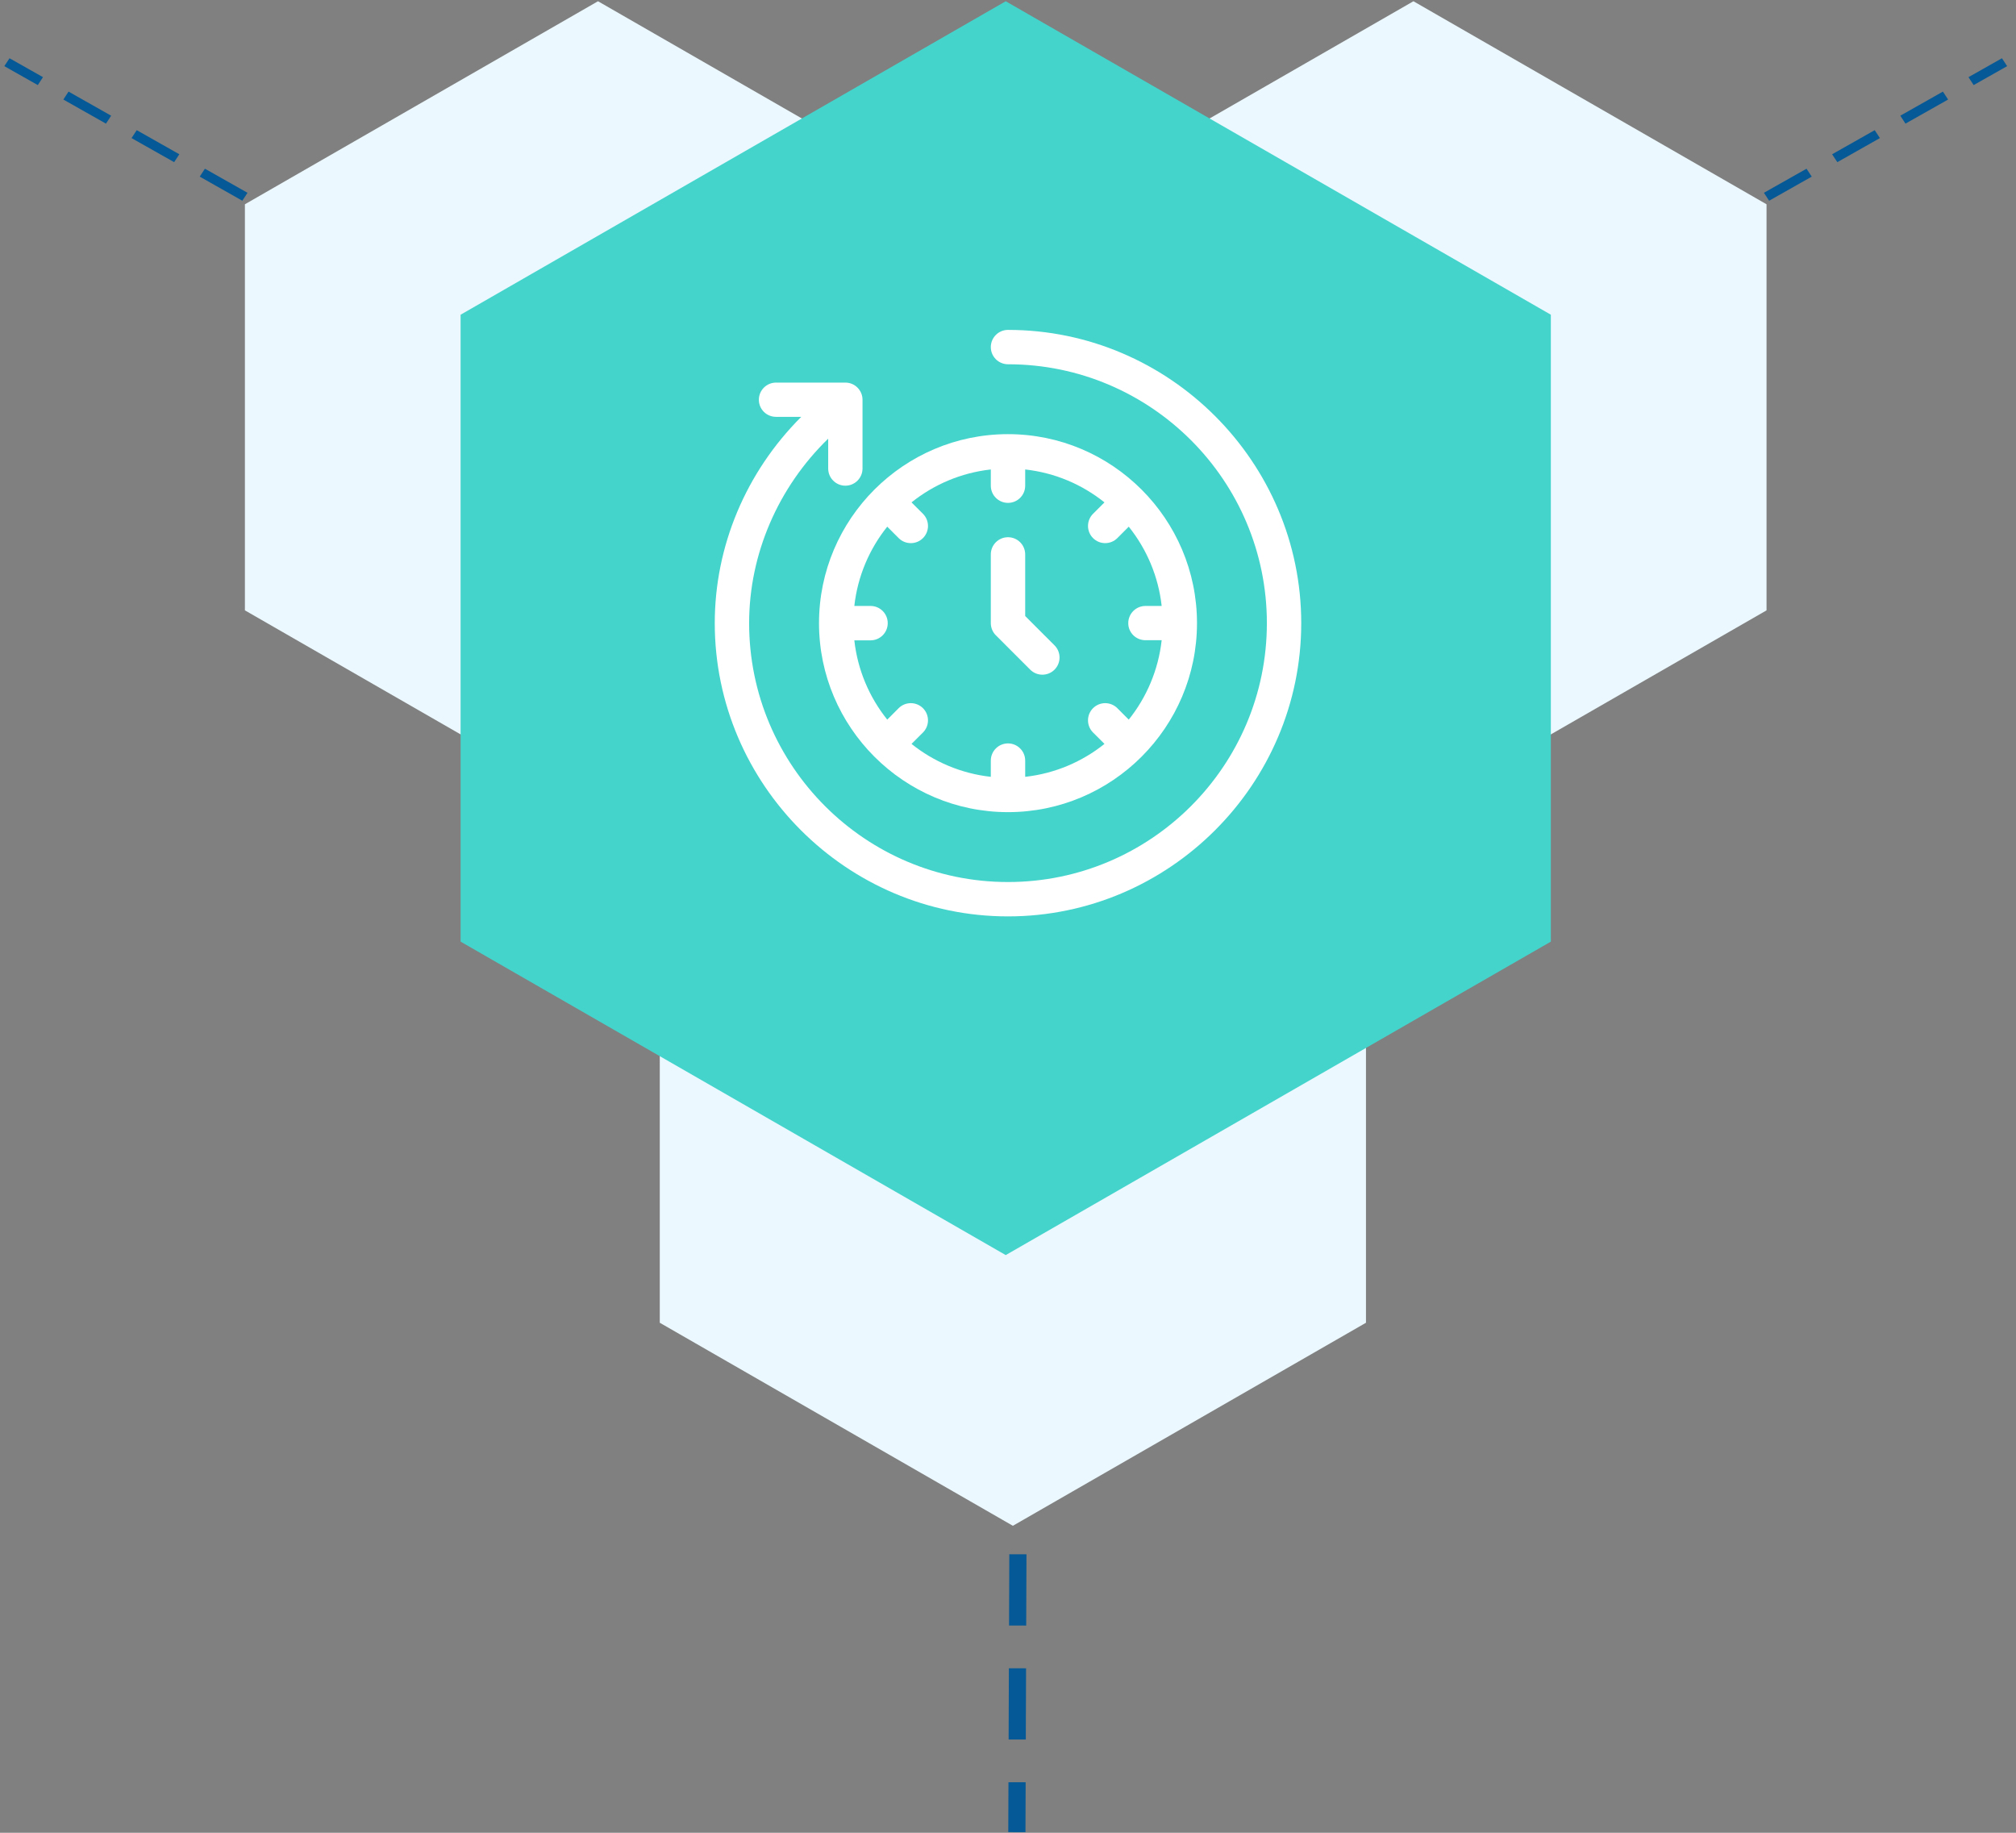
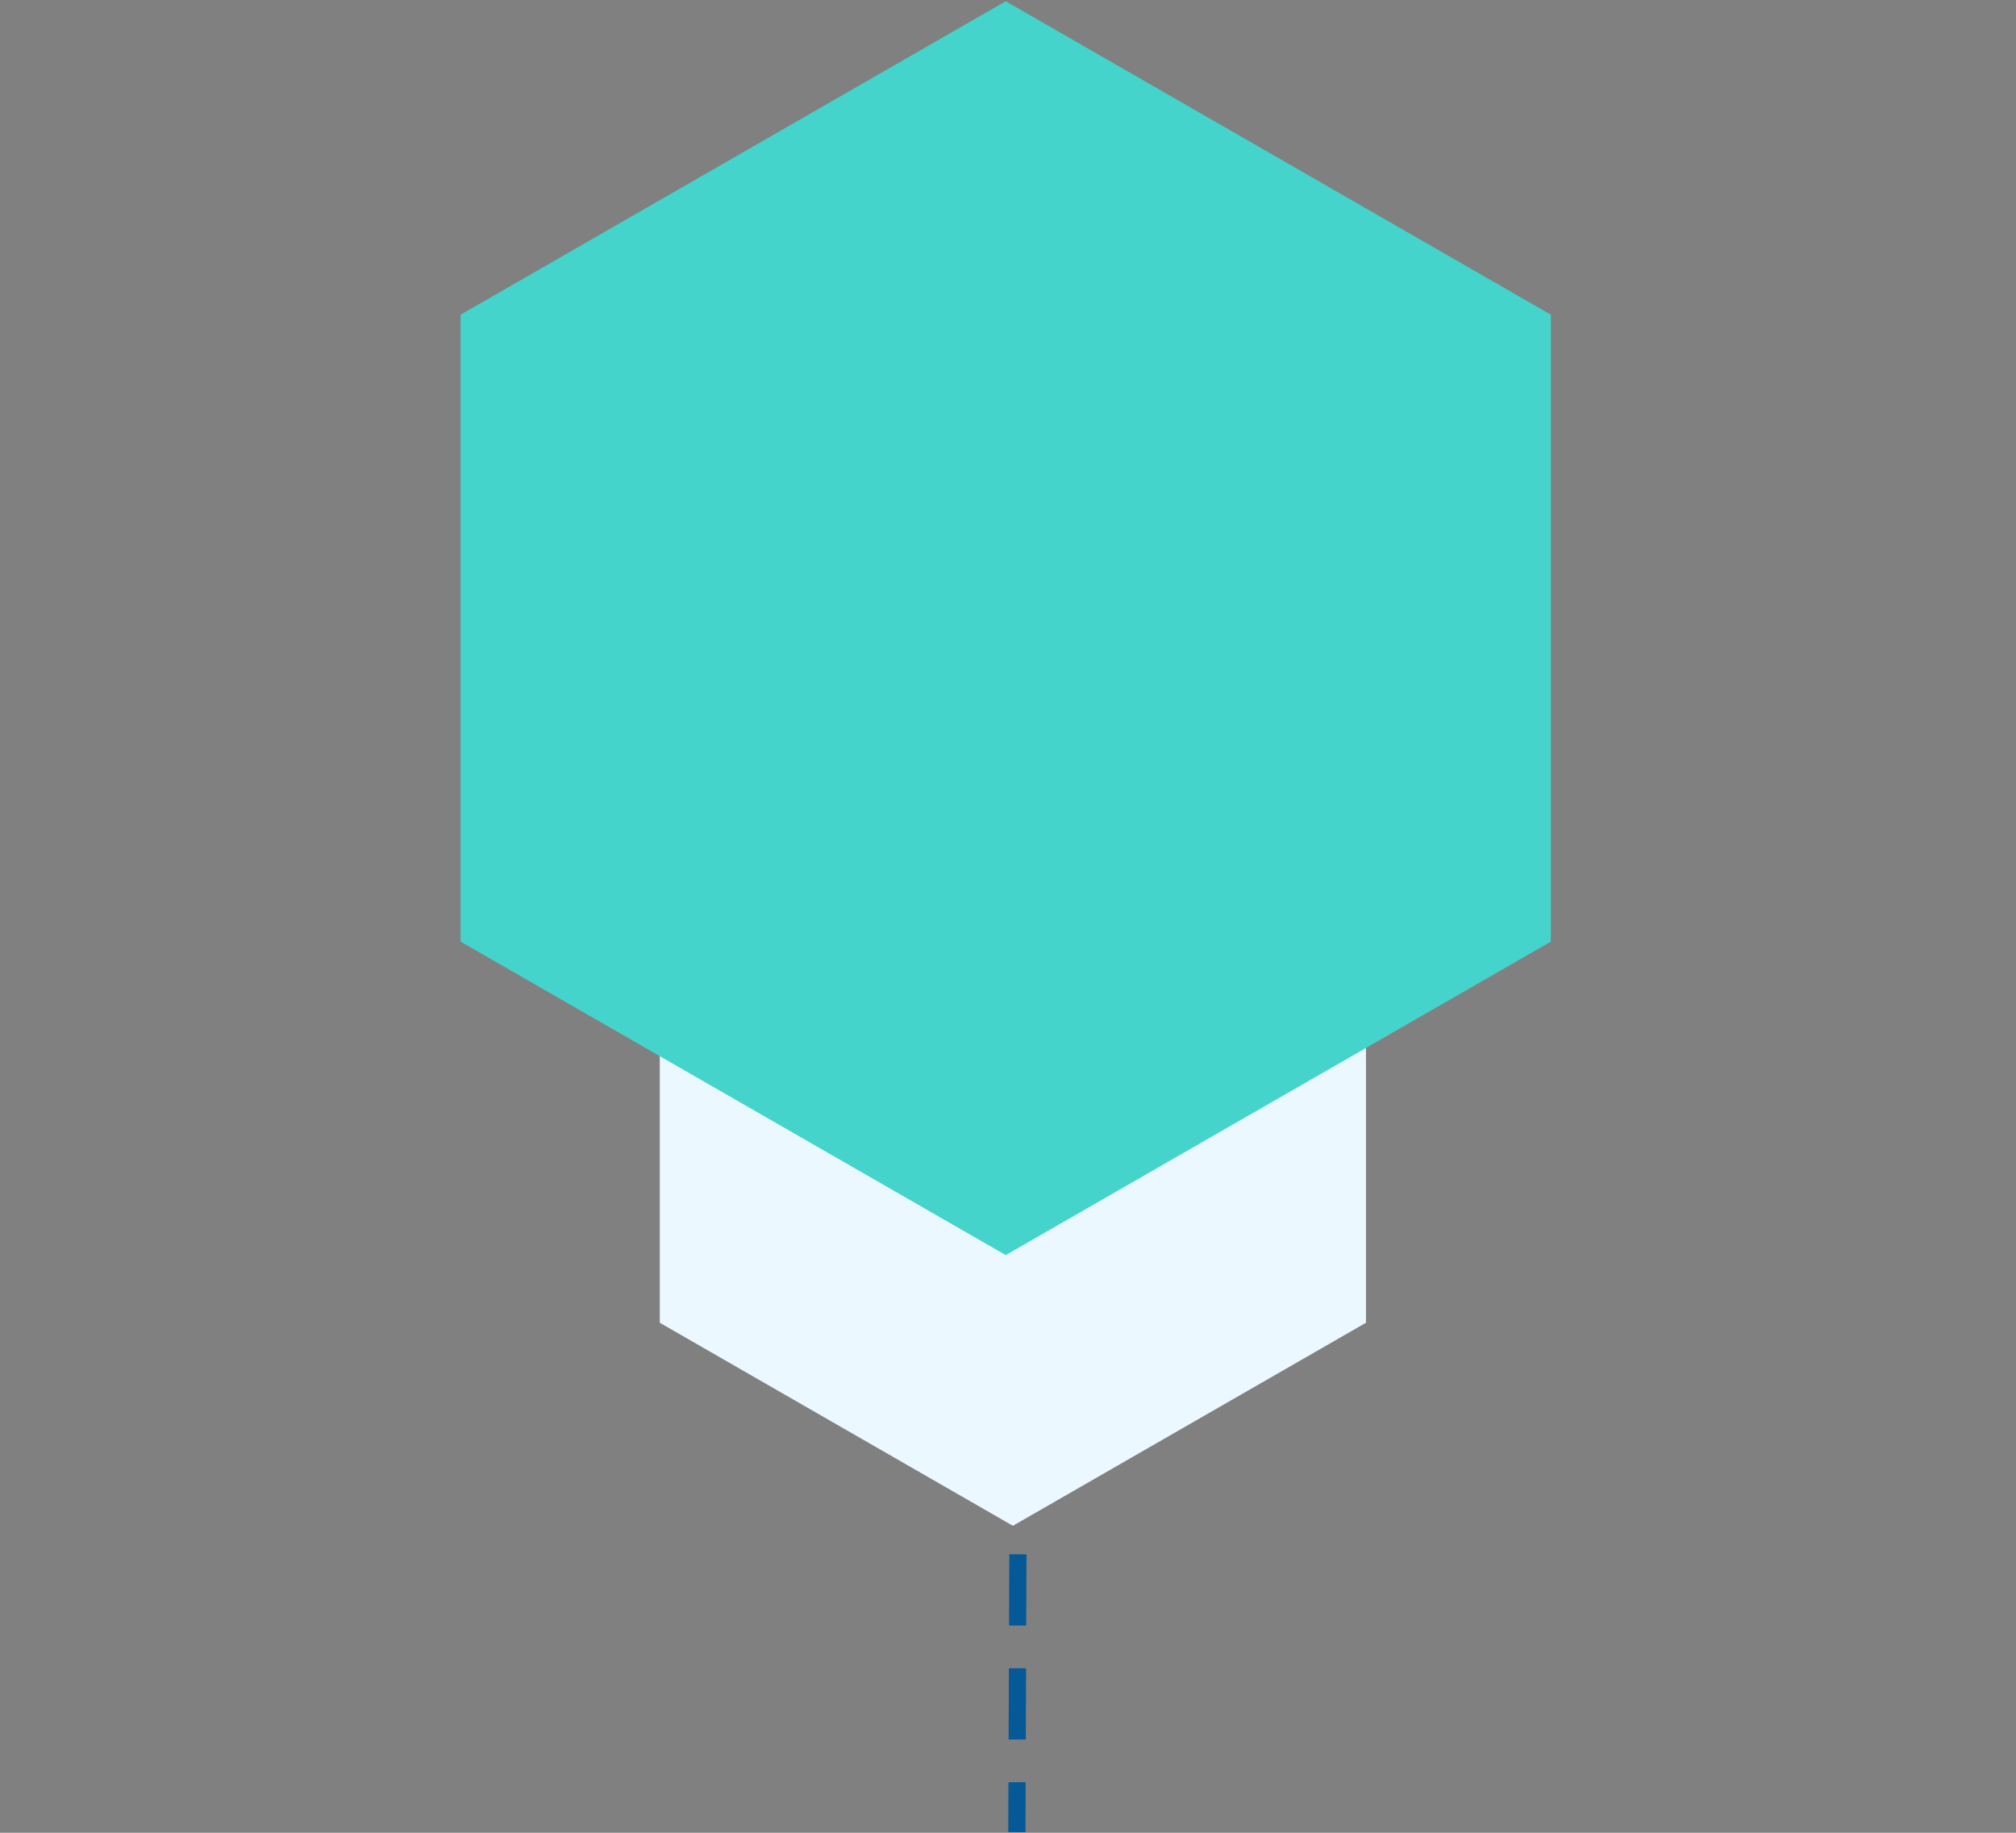
<svg xmlns="http://www.w3.org/2000/svg" width="110" height="100" viewBox="0 0 110 100" fill="none">
  <rect x="0" y="0" width="110" height="100" fill="#808080" stroke="none" />
-   <path fill-rule="evenodd" clip-rule="evenodd" d="M32.629 0.068L51.895 11.146V33.303L32.629 44.381L13.363 33.302V11.146L32.629 0.068ZM77.122 0.068L96.388 11.146V33.303L77.122 44.381L57.856 33.302V11.146L77.122 0.068Z" fill="#EBF8FF" />
  <path fill-rule="evenodd" clip-rule="evenodd" d="M55.266 38.939L74.532 50.016V72.172L55.266 83.25L36 72.172V50.016L55.266 38.939Z" fill="#EBF8FF" />
  <path d="M55.071 84.804L56.008 84.806L55.993 88.694L55.057 88.691L55.071 84.804ZM55.048 91.023L55.986 91.026L55.971 94.912L55.034 94.91L55.048 91.023ZM55.025 97.242L55.963 97.244L55.953 99.965L55.015 99.963L55.025 97.242Z" fill="#045996" />
  <path fill-rule="evenodd" clip-rule="evenodd" d="M54.876 0.068L84.62 17.172V51.377L54.876 68.48L25.132 51.377V17.172L54.876 0.068Z" fill="#44D4CC" />
  <g clip-path="url(#clip0)">
-     <path d="M55 18C54.482 18 54.062 18.42 54.062 18.938C54.062 19.455 54.482 19.875 55 19.875C62.789 19.875 69.125 26.211 69.125 34C69.125 41.789 62.789 48.125 55 48.125C47.211 48.125 40.875 41.789 40.875 34C40.875 30.228 42.461 26.585 45.189 23.935V25.562C45.189 26.08 45.608 26.5 46.126 26.5C46.644 26.5 47.062 26.08 47.062 25.562V21.812C47.062 21.295 46.644 20.875 46.126 20.875H42.344C41.826 20.875 41.406 21.295 41.406 21.812C41.406 22.33 41.826 22.744 42.344 22.744H43.719C40.688 25.77 39 29.817 39 34C39 42.796 46.201 50 55 50C63.796 50 71 42.799 71 34C71 25.204 63.799 18 55 18Z" fill="white" />
    <path d="M55 23.688C49.314 23.688 44.688 28.316 44.688 34C44.688 39.686 49.316 44.312 55 44.312C60.686 44.312 65.312 39.684 65.312 34C65.312 28.314 60.684 23.688 55 23.688ZM61.589 39.264L60.966 38.64C60.6 38.274 60.007 38.274 59.64 38.64C59.274 39.007 59.274 39.6 59.64 39.966L60.264 40.589C59.05 41.561 57.562 42.205 55.938 42.385V41.5C55.938 40.982 55.518 40.562 55 40.562C54.482 40.562 54.062 40.982 54.062 41.5V42.385C52.438 42.205 50.95 41.561 49.736 40.589L50.36 39.966C50.726 39.6 50.726 39.007 50.36 38.64C49.994 38.274 49.4 38.274 49.034 38.64L48.411 39.264C47.439 38.05 46.795 36.562 46.615 34.938H47.5C48.018 34.938 48.438 34.518 48.438 34C48.438 33.482 48.018 33.062 47.5 33.062H46.615C46.795 31.438 47.439 29.951 48.411 28.736L49.034 29.36C49.4 29.726 49.994 29.726 50.36 29.36C50.726 28.994 50.726 28.4 50.36 28.034L49.736 27.411C50.95 26.439 52.438 25.795 54.062 25.615V26.5C54.062 27.018 54.482 27.438 55 27.438C55.518 27.438 55.938 27.018 55.938 26.5V25.615C57.562 25.795 59.05 26.439 60.264 27.411L59.64 28.034C59.274 28.4 59.274 28.994 59.64 29.36C60.006 29.726 60.6 29.726 60.966 29.36L61.589 28.736C62.561 29.951 63.205 31.438 63.385 33.062H62.5C61.982 33.062 61.562 33.482 61.562 34C61.562 34.518 61.982 34.931 62.5 34.931H63.385C63.205 36.556 62.561 38.05 61.589 39.264Z" fill="white" />
    <path d="M57.538 35.212L55.938 33.612V30.25C55.938 29.732 55.518 29.312 55 29.312C54.482 29.312 54.062 29.732 54.062 30.25V34C54.062 34.249 54.161 34.487 54.337 34.663L56.212 36.538C56.578 36.904 57.172 36.904 57.538 36.538C57.904 36.172 57.904 35.578 57.538 35.212Z" fill="white" />
  </g>
-   <path d="M13.505 10.519L13.222 10.952L10.898 9.637L11.181 9.205L13.505 10.519ZM9.785 8.417L9.502 8.848L7.177 7.534L7.46 7.102L9.785 8.417ZM6.065 6.313L5.782 6.745L3.457 5.431L3.74 4.998L6.065 6.313ZM2.345 4.21L2.062 4.642L0.236 3.609L0.519 3.178L2.345 4.21ZM96.246 10.519L96.529 10.952L98.854 9.637L98.571 9.205L96.246 10.519ZM99.967 8.417L100.25 8.848L102.574 7.534L102.291 7.102L99.967 8.417ZM103.687 6.313L103.969 6.745L106.295 5.431L106.012 4.998L103.687 6.313ZM107.407 4.21L107.69 4.642L109.516 3.609L109.233 3.178L107.407 4.21Z" fill="#045996" />
  <defs>
    <clipPath id="clip0">
-       <rect width="32" height="32" fill="white" transform="translate(39 18)" />
-     </clipPath>
+       </clipPath>
  </defs>
</svg>